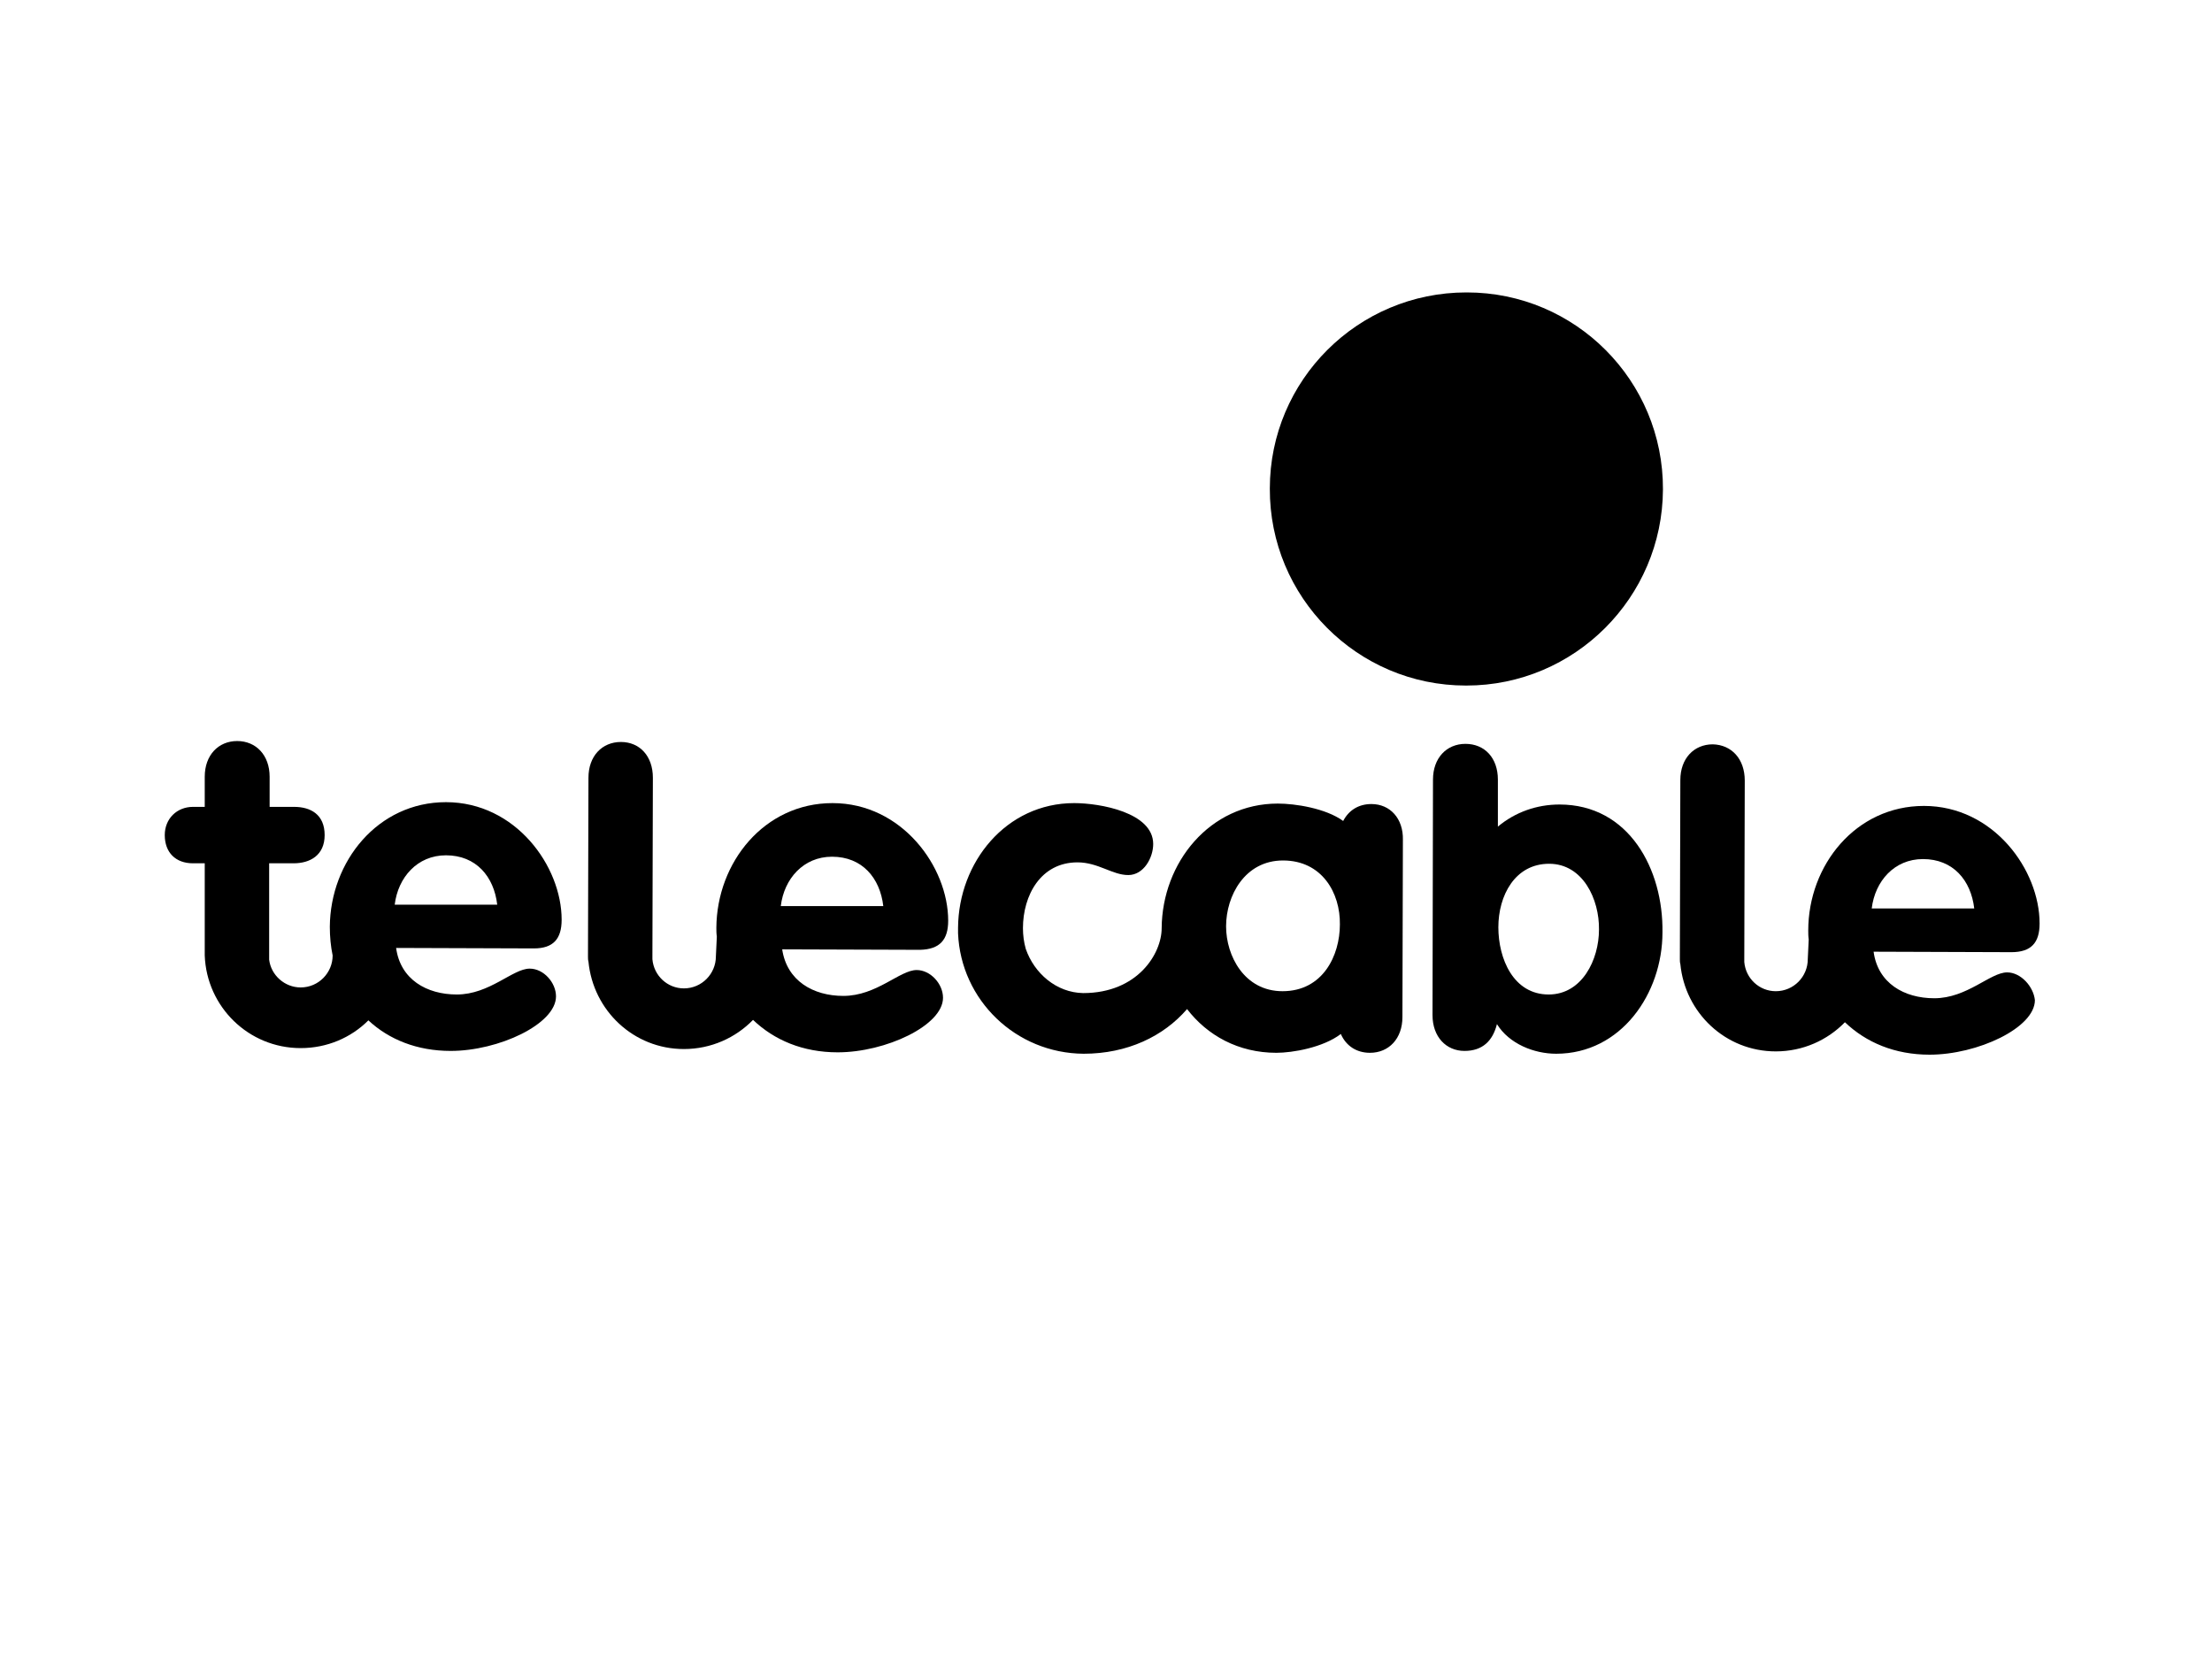
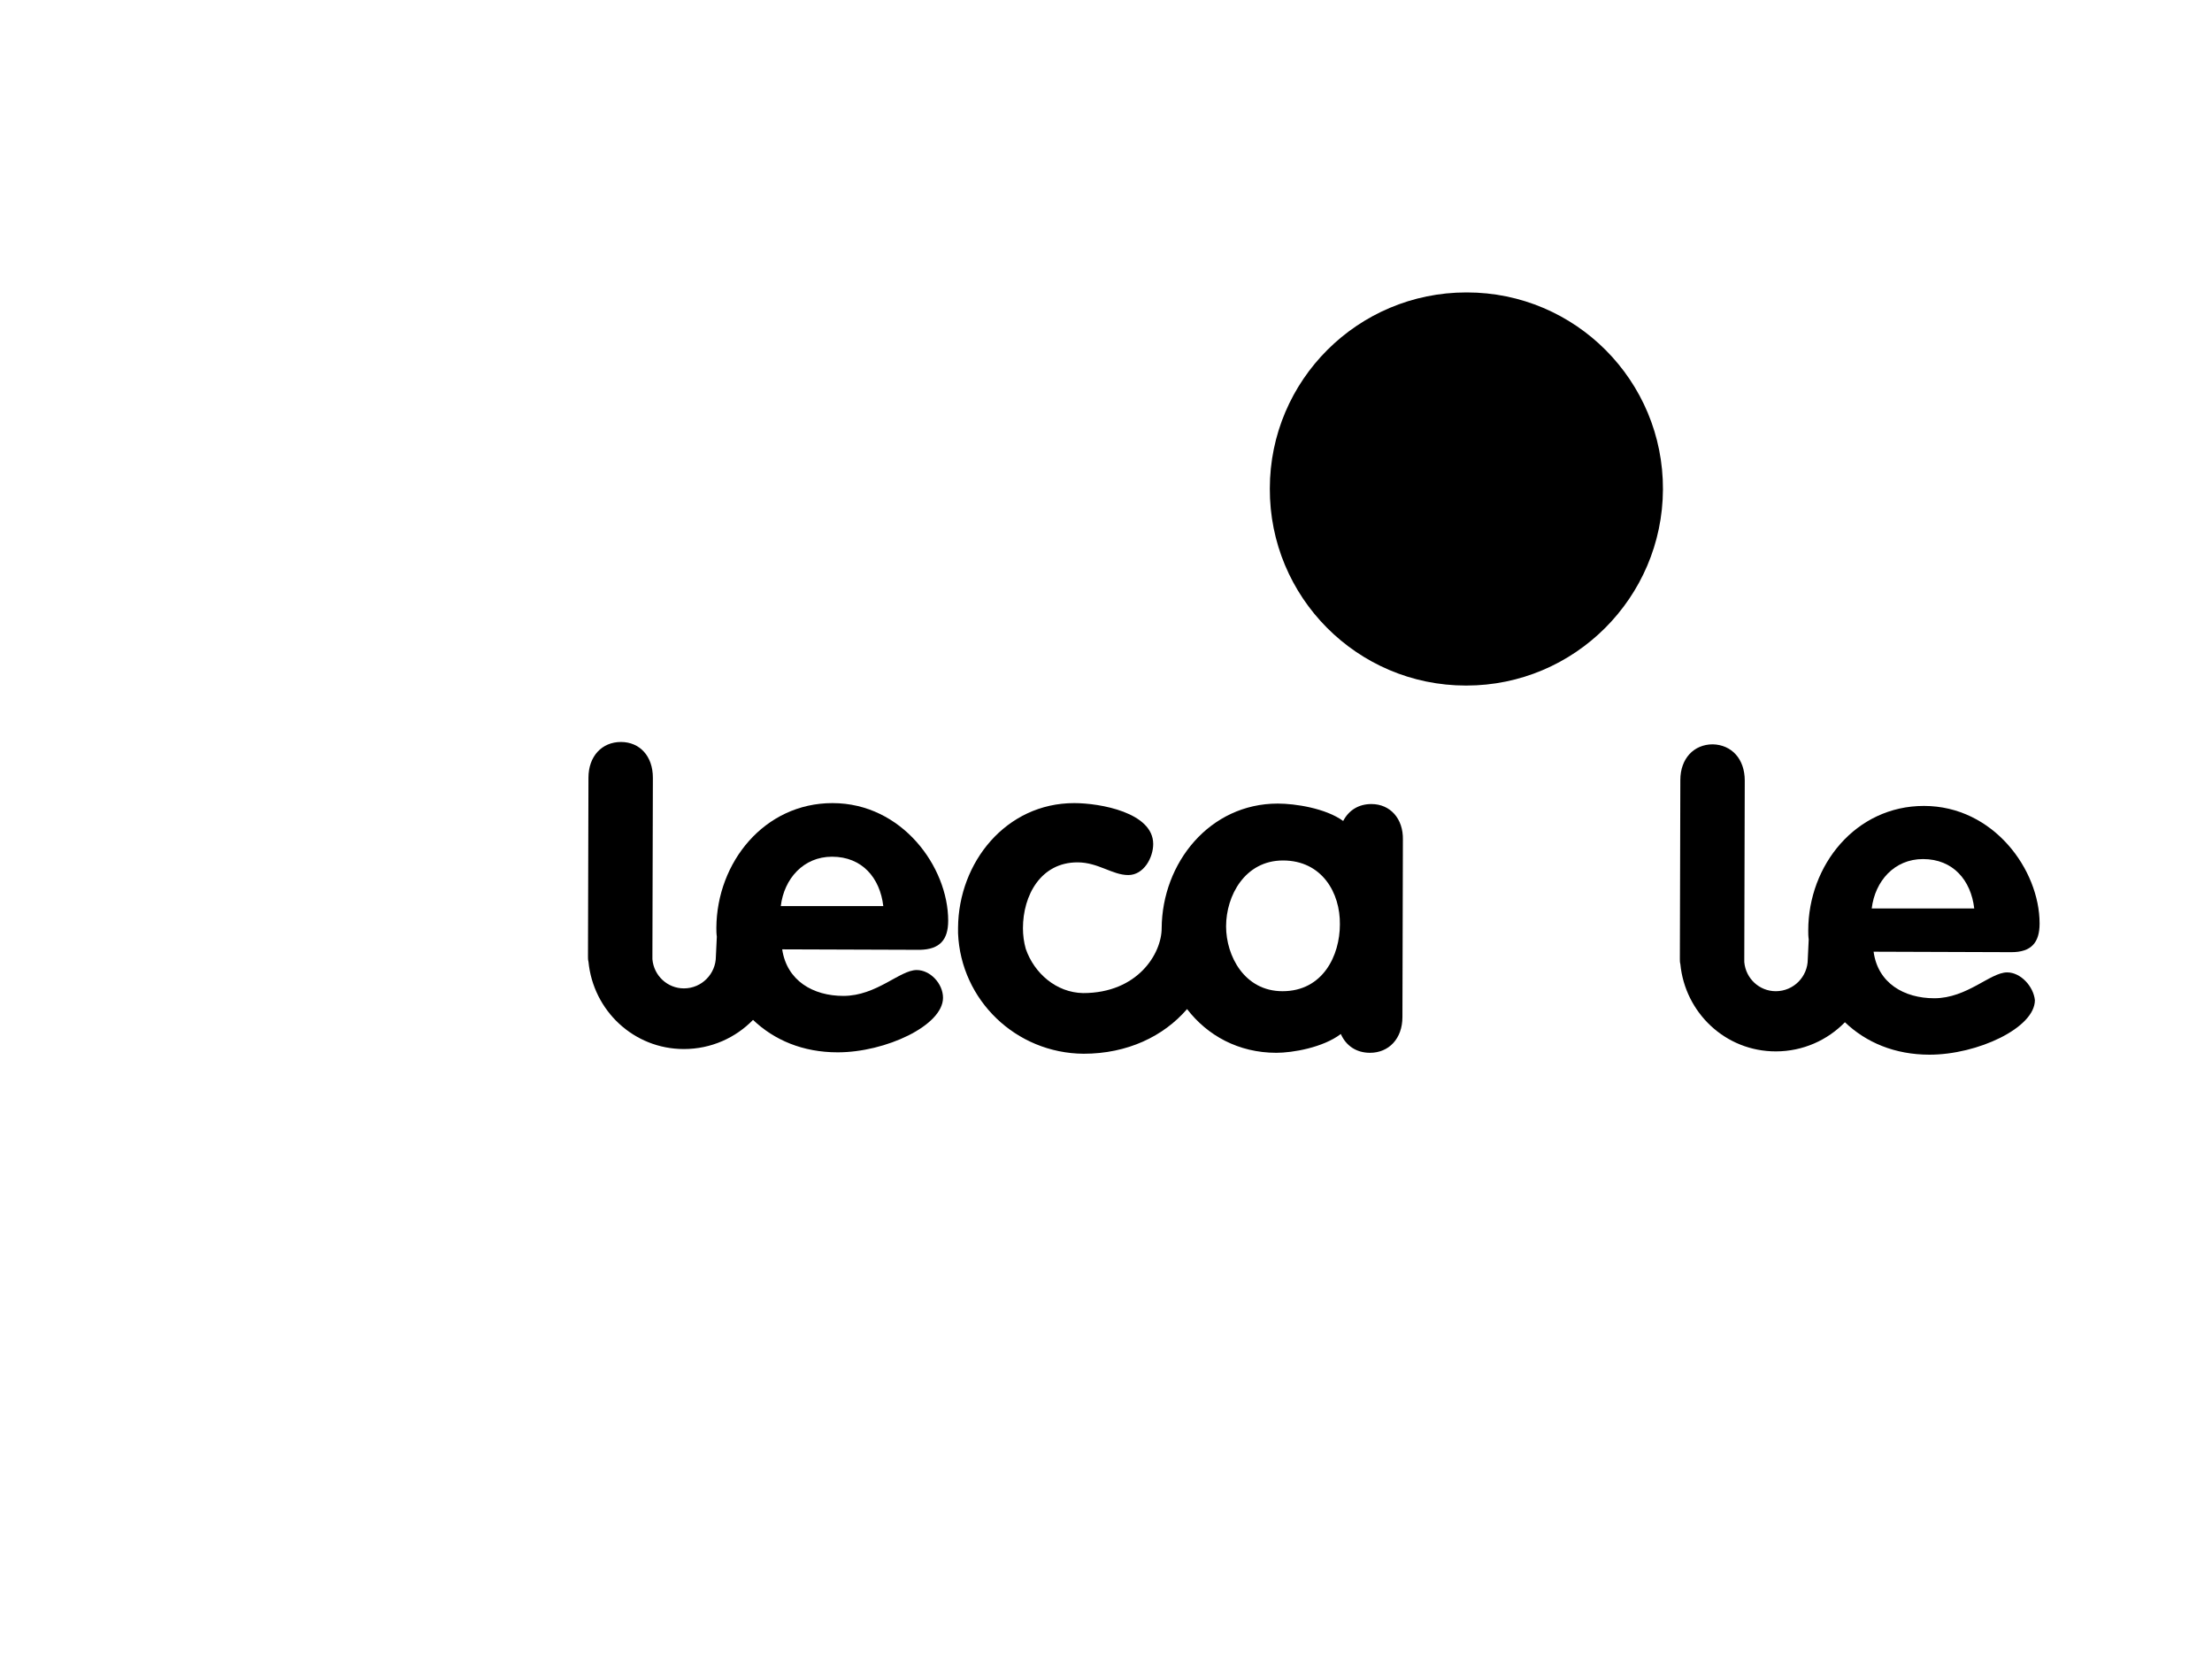
<svg xmlns="http://www.w3.org/2000/svg" width="400" height="300" viewBox="0 0 400 300" fill="none">
  <g clip-path="url(#clip0_39_6878)">
-     <path d="M282.004 145.482C277.922 145.482 274.011 146.843 270.865 149.479V140.975C270.865 137.064 268.484 134.513 264.997 134.513C261.596 134.513 259.13 137.064 259.13 140.975L259.045 183.577C259.045 187.489 261.511 190.04 264.827 190.04C268.058 190.04 269.929 188.254 270.695 185.193C272.905 188.765 277.412 190.55 281.409 190.55C293.143 190.55 300.626 179.666 300.626 168.611C300.797 157.217 294.589 145.482 282.004 145.482ZM280.048 179.836C273.671 179.836 270.95 173.373 270.95 167.676C270.95 161.979 273.926 156.197 280.133 156.197C286.256 156.197 289.232 162.659 289.147 168.101C289.147 173.543 286.086 179.836 280.048 179.836Z" fill="#005CA9" style="fill:#005CA9;fill:color(display-p3 0 0.361 0.663);fill-opacity:1;" />
-     <path d="M101.563 166.316C101.563 156.622 93.23 145.057 80.645 145.057C68.315 145.057 59.727 155.771 59.642 167.591C59.642 169.377 59.812 171.162 60.152 172.778C60.152 175.924 57.601 178.56 54.37 178.56C51.479 178.56 49.013 176.35 48.672 173.543V156.111H53.094C56.07 156.111 58.706 154.666 58.706 151.009C58.706 147.268 56.155 145.907 53.179 145.907H48.758V140.465C48.758 136.554 46.291 134.003 42.89 134.003C39.489 134.003 37.023 136.554 37.023 140.465V145.907H34.897C32.006 145.907 29.795 148.033 29.795 151.009C29.795 154.156 31.751 156.111 34.897 156.111H37.023V172.778C37.363 182.047 44.931 189.53 54.37 189.53C59.132 189.53 63.468 187.659 66.615 184.513C70.356 187.999 75.458 190.04 81.496 190.04C90.169 190.04 100.543 185.193 100.543 180.176C100.543 177.71 98.332 175.159 95.781 175.159C92.72 175.159 88.553 179.836 82.601 179.836C77.159 179.836 72.397 177.115 71.632 171.418L96.546 171.503C100.033 171.503 101.563 169.802 101.563 166.316ZM71.376 163.594C71.972 158.663 75.458 154.666 80.645 154.666C86.087 154.666 89.319 158.492 89.914 163.594H71.376Z" fill="#005CA9" style="fill:#005CA9;fill:color(display-p3 0 0.361 0.663);fill-opacity:1;" />
    <path d="M171.462 166.486C171.462 156.792 163.129 145.227 150.544 145.227C138.214 145.227 129.625 155.941 129.54 167.761C129.54 168.271 129.54 168.782 129.625 169.377L129.455 172.948C129.455 176.094 126.904 178.731 123.673 178.731C120.697 178.731 118.231 176.435 117.976 173.458C117.976 173.203 117.976 172.948 117.976 172.693L118.061 140.635C118.061 136.724 115.68 134.173 112.279 134.173C108.877 134.173 106.411 136.724 106.411 140.635L106.326 172.693V172.863V173.033C106.326 173.288 106.326 173.628 106.411 173.884C107.262 182.727 114.574 189.7 123.673 189.7C128.605 189.7 133.027 187.659 136.173 184.428C140 188.084 145.187 190.295 151.479 190.295C160.153 190.295 170.527 185.448 170.527 180.431C170.527 177.88 168.231 175.414 165.765 175.414C162.704 175.414 158.537 180.091 152.5 180.091C147.057 180.091 142.295 177.37 141.445 171.673L166.36 171.758C169.931 171.673 171.462 169.972 171.462 166.486ZM141.19 163.85C141.785 158.918 145.272 154.921 150.459 154.921C155.901 154.921 159.132 158.748 159.727 163.85H141.19Z" fill="#005CA9" style="fill:#005CA9;fill:color(display-p3 0 0.361 0.663);fill-opacity:1;" />
    <path d="M362.957 175.839C359.896 175.839 355.729 180.516 349.777 180.516C344.335 180.516 339.573 177.795 338.807 172.098L363.722 172.183C367.294 172.183 368.824 170.482 368.824 166.996C368.824 157.302 360.491 145.737 347.906 145.737C335.576 145.737 326.988 156.452 326.988 168.271C326.988 168.782 326.988 169.292 327.073 169.887L326.903 173.458C326.903 176.605 324.352 179.241 321.12 179.241C318.144 179.241 315.678 176.945 315.423 173.969C315.423 173.714 315.423 173.458 315.423 173.203L315.508 141.146C315.508 137.234 313.127 134.683 309.726 134.598C306.324 134.598 303.858 137.149 303.858 141.061L303.773 173.118V173.288V173.458C303.773 173.714 303.773 174.054 303.858 174.309C304.709 183.152 312.022 190.125 321.12 190.125C326.052 190.125 330.474 188.084 333.62 184.853C337.447 188.509 342.634 190.72 348.926 190.72C357.6 190.72 367.974 185.873 367.974 180.856C367.719 178.39 365.423 175.839 362.957 175.839ZM347.736 155.346C353.178 155.346 356.409 159.173 357.005 164.275H338.467C339.062 159.343 342.549 155.346 347.736 155.346Z" fill="#005CA9" style="fill:#005CA9;fill:color(display-p3 0 0.361 0.663);fill-opacity:1;" />
    <path d="M247.991 145.397C245.695 145.397 243.909 146.503 242.889 148.458C239.743 146.163 234.215 145.312 231.069 145.312C218.739 145.312 210.151 156.026 210.066 167.846C210.066 172.438 205.729 179.581 195.865 179.581C191.018 179.496 187.022 176.009 185.491 171.588C185.151 170.397 184.981 169.122 184.981 167.846C184.981 161.894 188.212 155.941 194.845 155.941C198.586 155.941 201.137 158.237 204.028 158.237C206.834 158.237 208.535 155.091 208.535 152.625C208.535 146.928 198.926 145.227 194.249 145.227C181.92 145.227 173.331 155.941 173.246 167.761C173.246 168.101 173.246 168.441 173.246 168.782C173.756 180.856 183.705 190.465 195.95 190.55C203.858 190.55 210.406 187.404 214.658 182.472C218.314 187.234 223.926 190.38 230.814 190.38C233.705 190.38 239.232 189.445 242.464 186.979C243.399 189.105 245.27 190.38 247.736 190.38C251.137 190.38 253.603 187.829 253.603 183.918L253.688 151.86C253.773 148.033 251.392 145.397 247.991 145.397ZM231.919 179.241C225.032 179.241 221.715 172.863 221.715 167.506C221.715 161.979 225.117 155.601 232.004 155.601C239.062 155.601 242.379 161.469 242.294 167.166C242.294 172.778 239.232 179.241 231.919 179.241Z" fill="#005CA9" style="fill:#005CA9;fill:color(display-p3 0 0.361 0.663);fill-opacity:1;" />
    <path d="M265.17 52.88C245.527 52.88 229.625 68.782 229.625 88.34C229.54 107.982 245.442 123.969 265.084 123.969H265.17C284.727 123.969 300.629 108.067 300.714 88.51C300.799 68.867 284.897 52.88 265.255 52.88C265.169 52.88 265.17 52.88 265.17 52.88Z" fill="#EA5B0C" style="fill:#EA5B0C;fill:color(display-p3 0.918 0.357 0.047);fill-opacity:1;" />
    <path d="M265.169 60.108C249.608 60.108 236.938 72.693 236.938 88.34C236.938 103.986 249.523 116.656 265.169 116.656H265.254C280.815 116.656 293.485 104.071 293.485 88.425C293.485 72.863 280.815 60.193 265.169 60.108Z" fill="#D81E70" style="fill:#D81E70;fill:color(display-p3 0.847 0.118 0.439);fill-opacity:1;" />
    <path d="M263.043 64.19C251.053 64.19 241.359 73.884 241.359 85.874C241.359 97.863 251.053 107.557 262.958 107.642C262.958 107.642 262.958 107.642 263.043 107.642C275.033 107.642 284.727 97.948 284.727 86.044C284.727 73.969 275.033 64.275 263.043 64.19Z" fill="#EC9E1A" style="fill:#EC9E1A;fill:color(display-p3 0.925 0.62 0.102);fill-opacity:1;" />
    <path d="M282.942 86.469C282.942 94.377 276.479 100.839 268.486 100.839C260.578 100.839 254.115 94.377 254.115 86.384C254.115 78.476 260.578 72.013 268.571 72.013C276.564 72.098 282.942 78.561 282.942 86.469Z" fill="#005CA9" style="fill:#005CA9;fill:color(display-p3 0 0.361 0.663);fill-opacity:1;" />
  </g>
  <defs>
    <clipPath id="clip0_39_6878">
      <rect width="400" height="300" fill="white" style="fill:white;fill-opacity:1;" />
    </clipPath>
  </defs>
</svg>